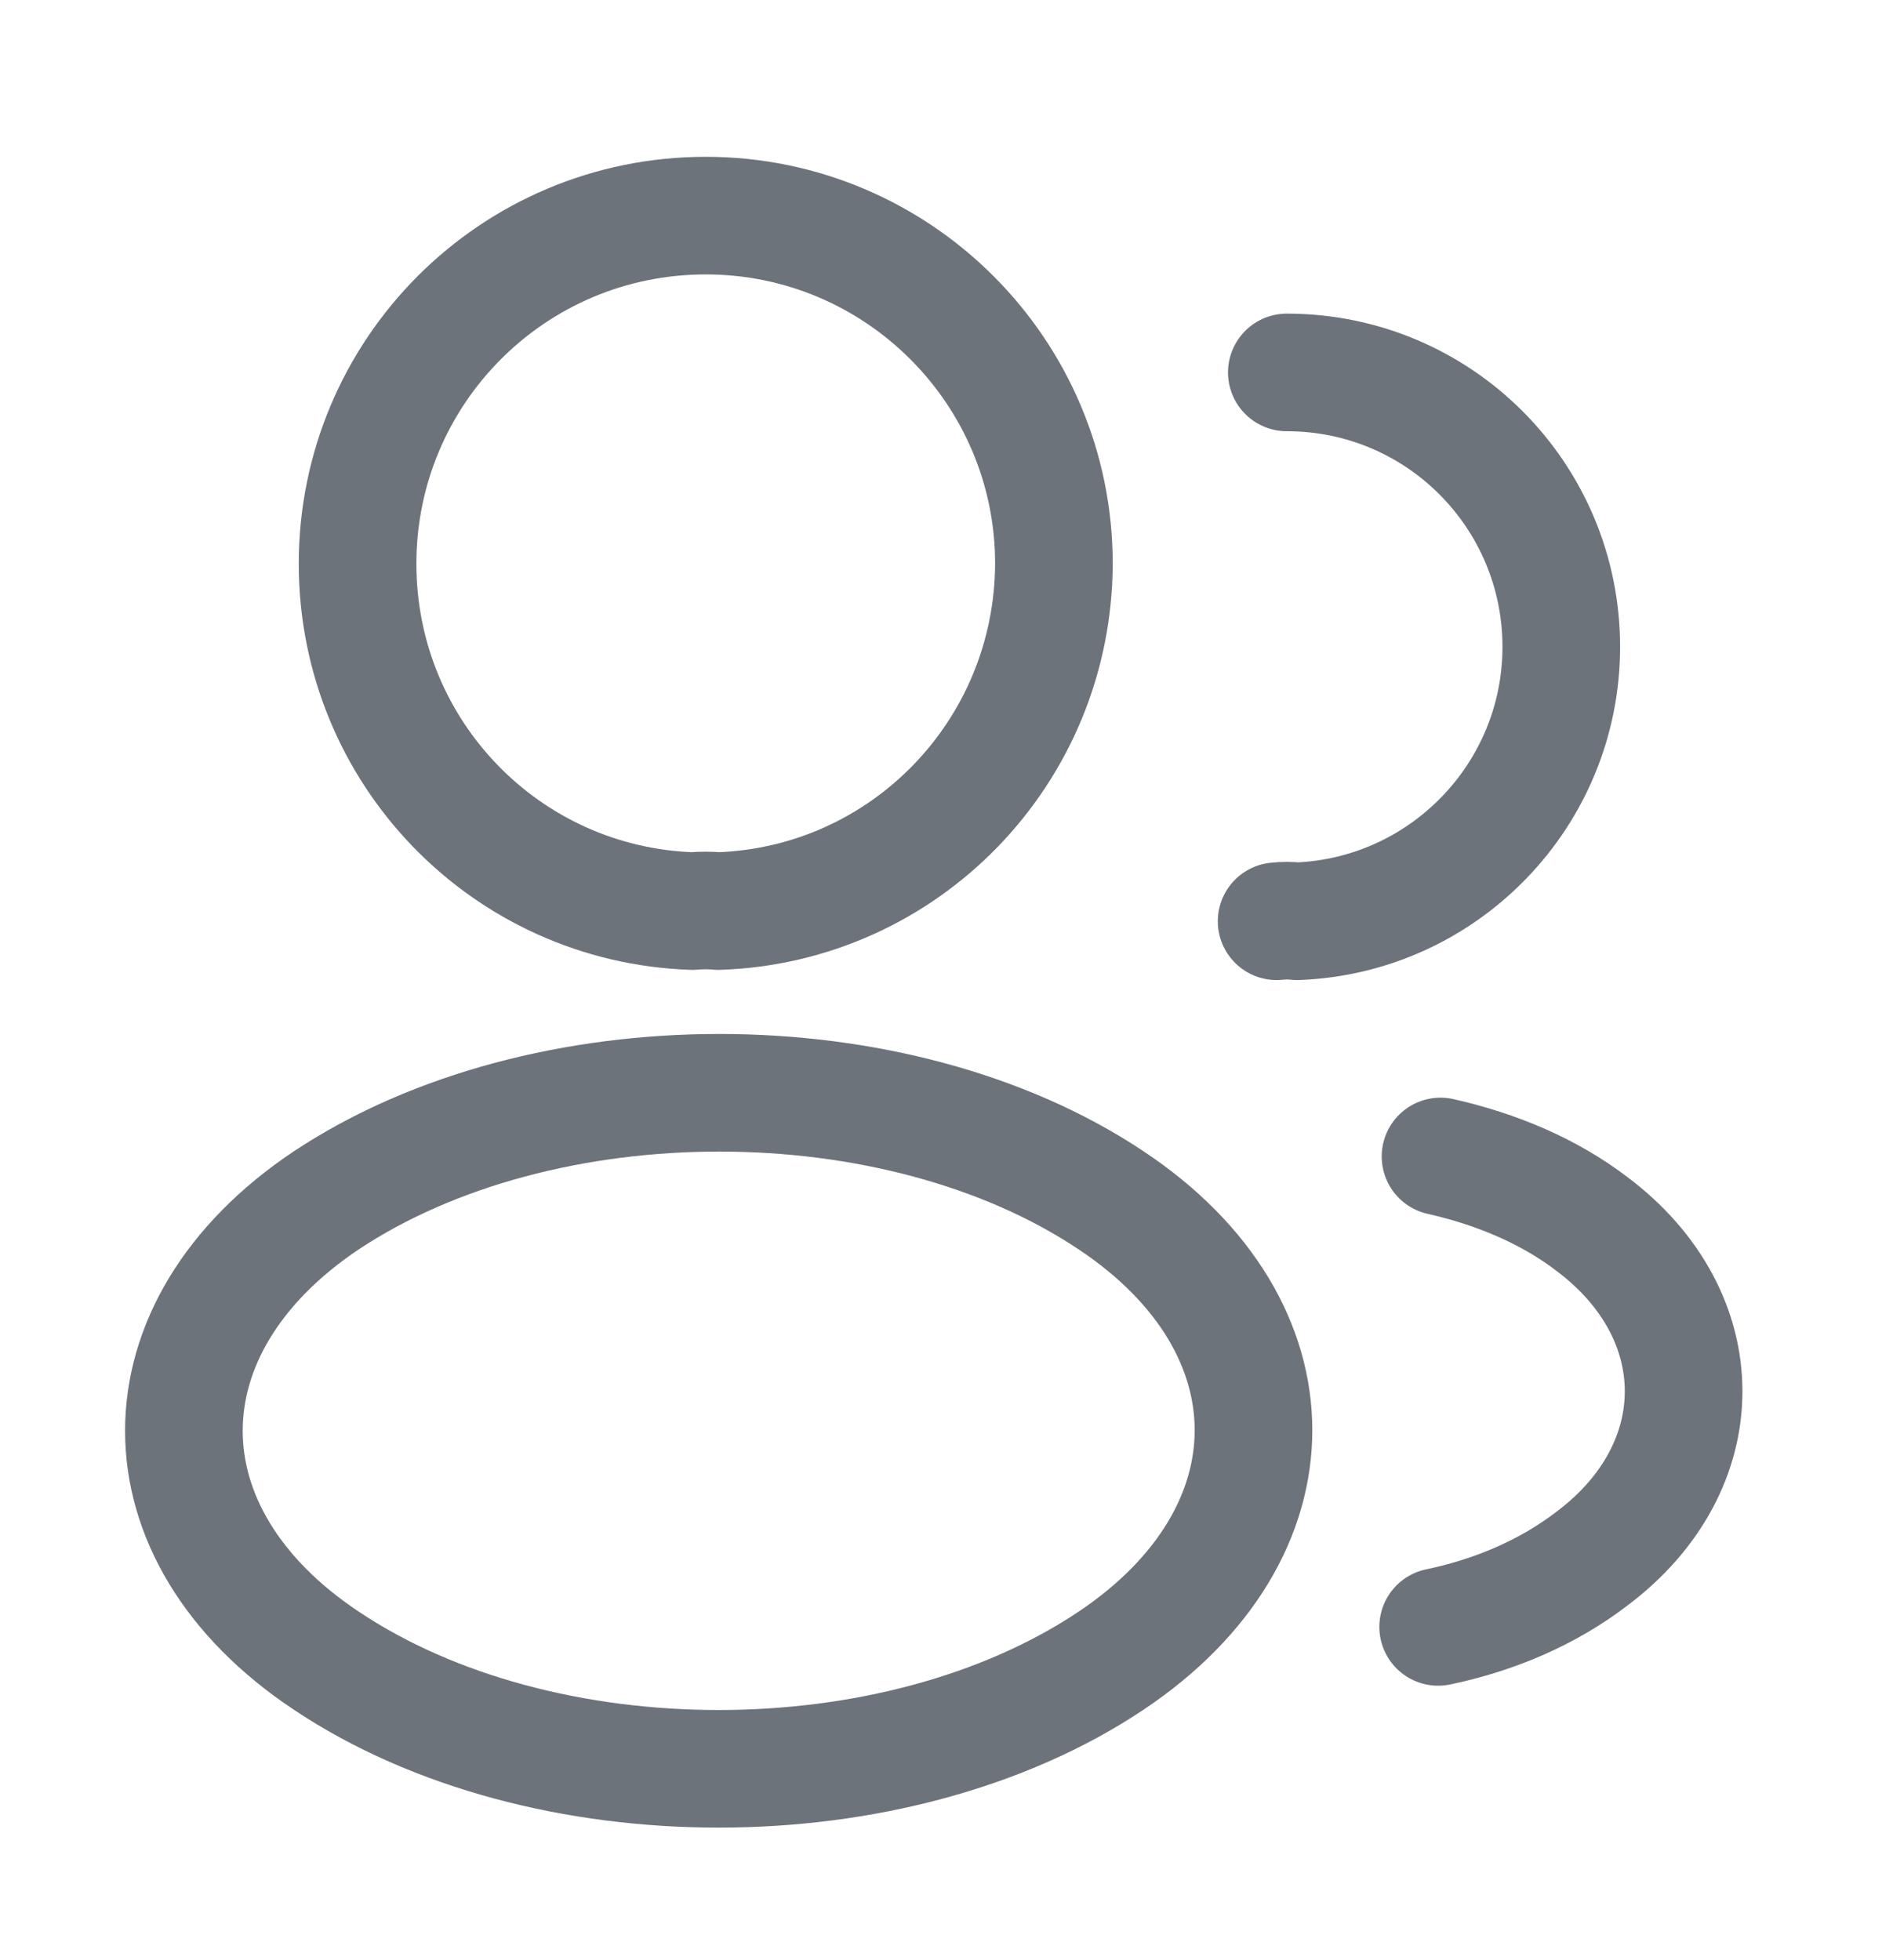
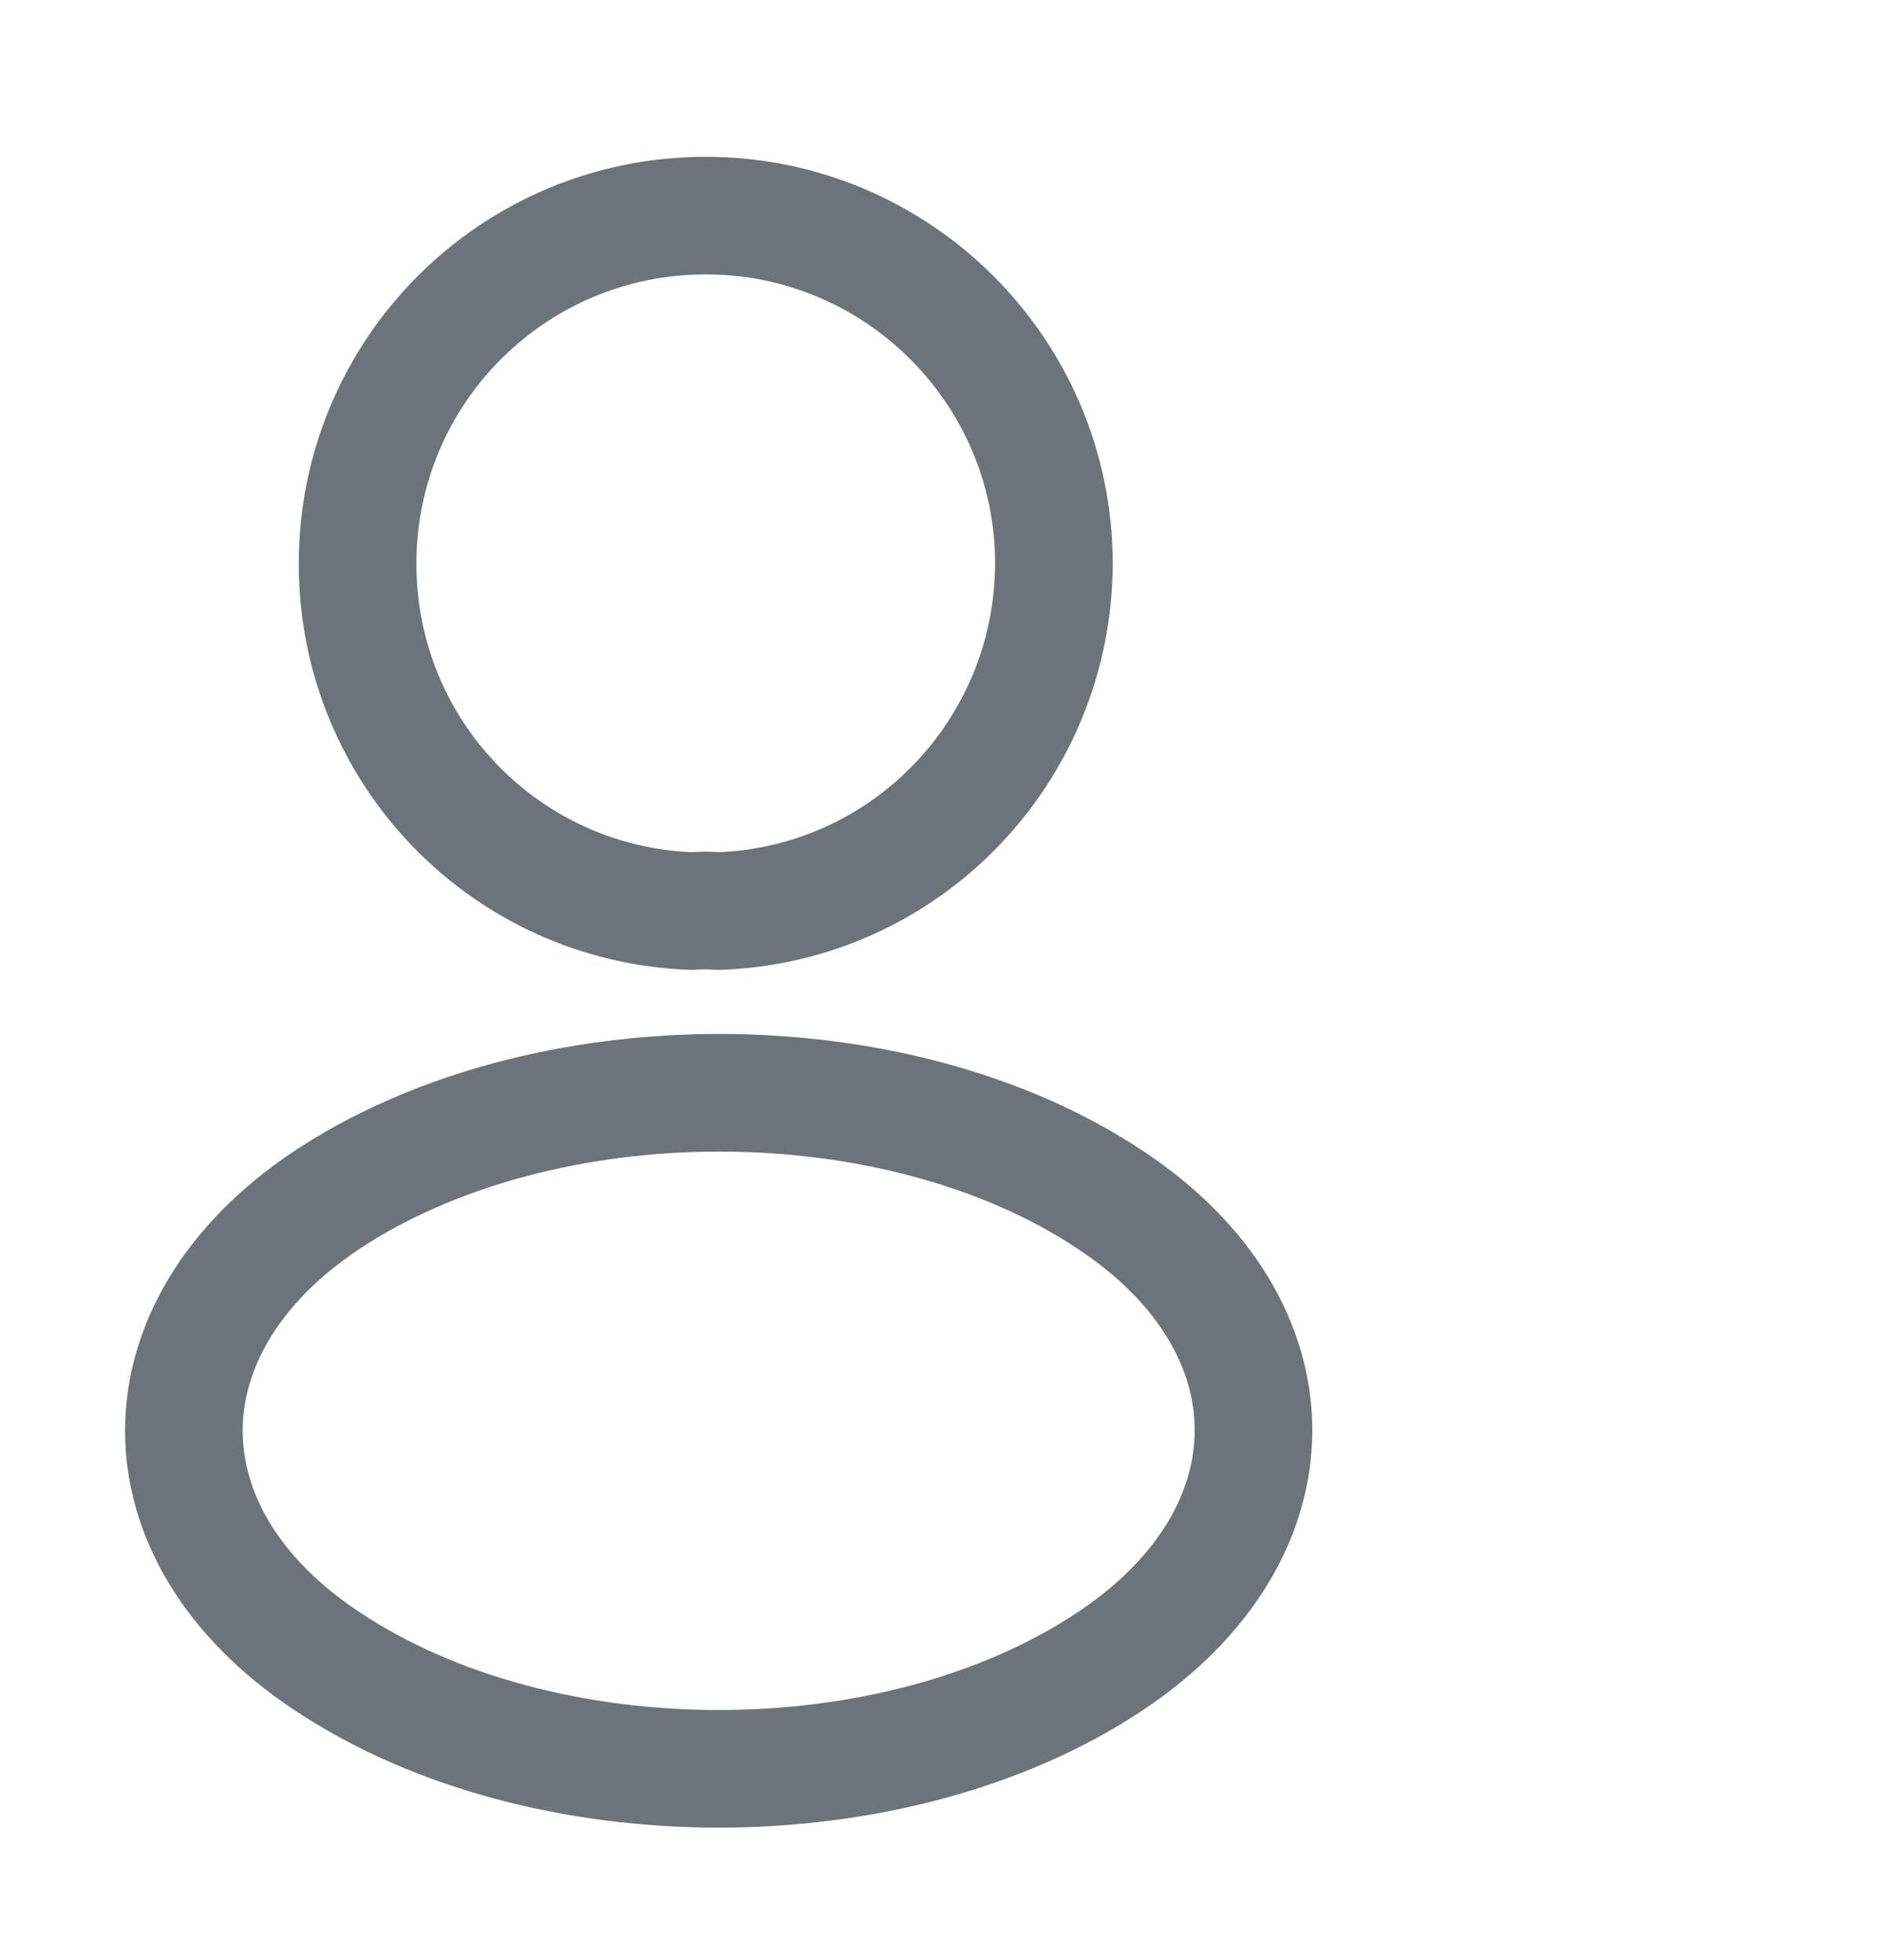
<svg xmlns="http://www.w3.org/2000/svg" width="24" height="25" viewBox="0 0 24 25" fill="none">
  <path d="M9.16 11.62C9.06 11.61 8.94 11.61 8.83 11.62C6.45 11.54 4.56 9.59 4.56 7.19C4.56 4.74 6.54 2.75 9 2.75C11.45 2.75 13.44 4.74 13.44 7.19C13.43 9.59 11.54 11.54 9.16 11.62Z" stroke="#6D737A" stroke-width="1.5" stroke-linecap="round" stroke-linejoin="round" />
-   <path d="M16.41 4.75C18.35 4.75 19.91 6.32 19.91 8.25C19.91 10.14 18.41 11.68 16.54 11.75C16.46 11.74 16.37 11.74 16.28 11.75" stroke="#6D737A" stroke-width="1.5" stroke-linecap="round" stroke-linejoin="round" />
  <path d="M4.16 15.31C1.74 16.93 1.74 19.57 4.16 21.18C6.91 23.02 11.42 23.02 14.17 21.18C16.59 19.56 16.59 16.92 14.17 15.31C11.43 13.48 6.92 13.48 4.16 15.31Z" stroke="#6D737A" stroke-width="1.5" stroke-linecap="round" stroke-linejoin="round" />
-   <path d="M18.34 20.75C19.06 20.6 19.74 20.31 20.3 19.88C21.86 18.71 21.86 16.78 20.3 15.61C19.75 15.19 19.08 14.91 18.37 14.75" stroke="#6D737A" stroke-width="1.5" stroke-linecap="round" stroke-linejoin="round" />
</svg>